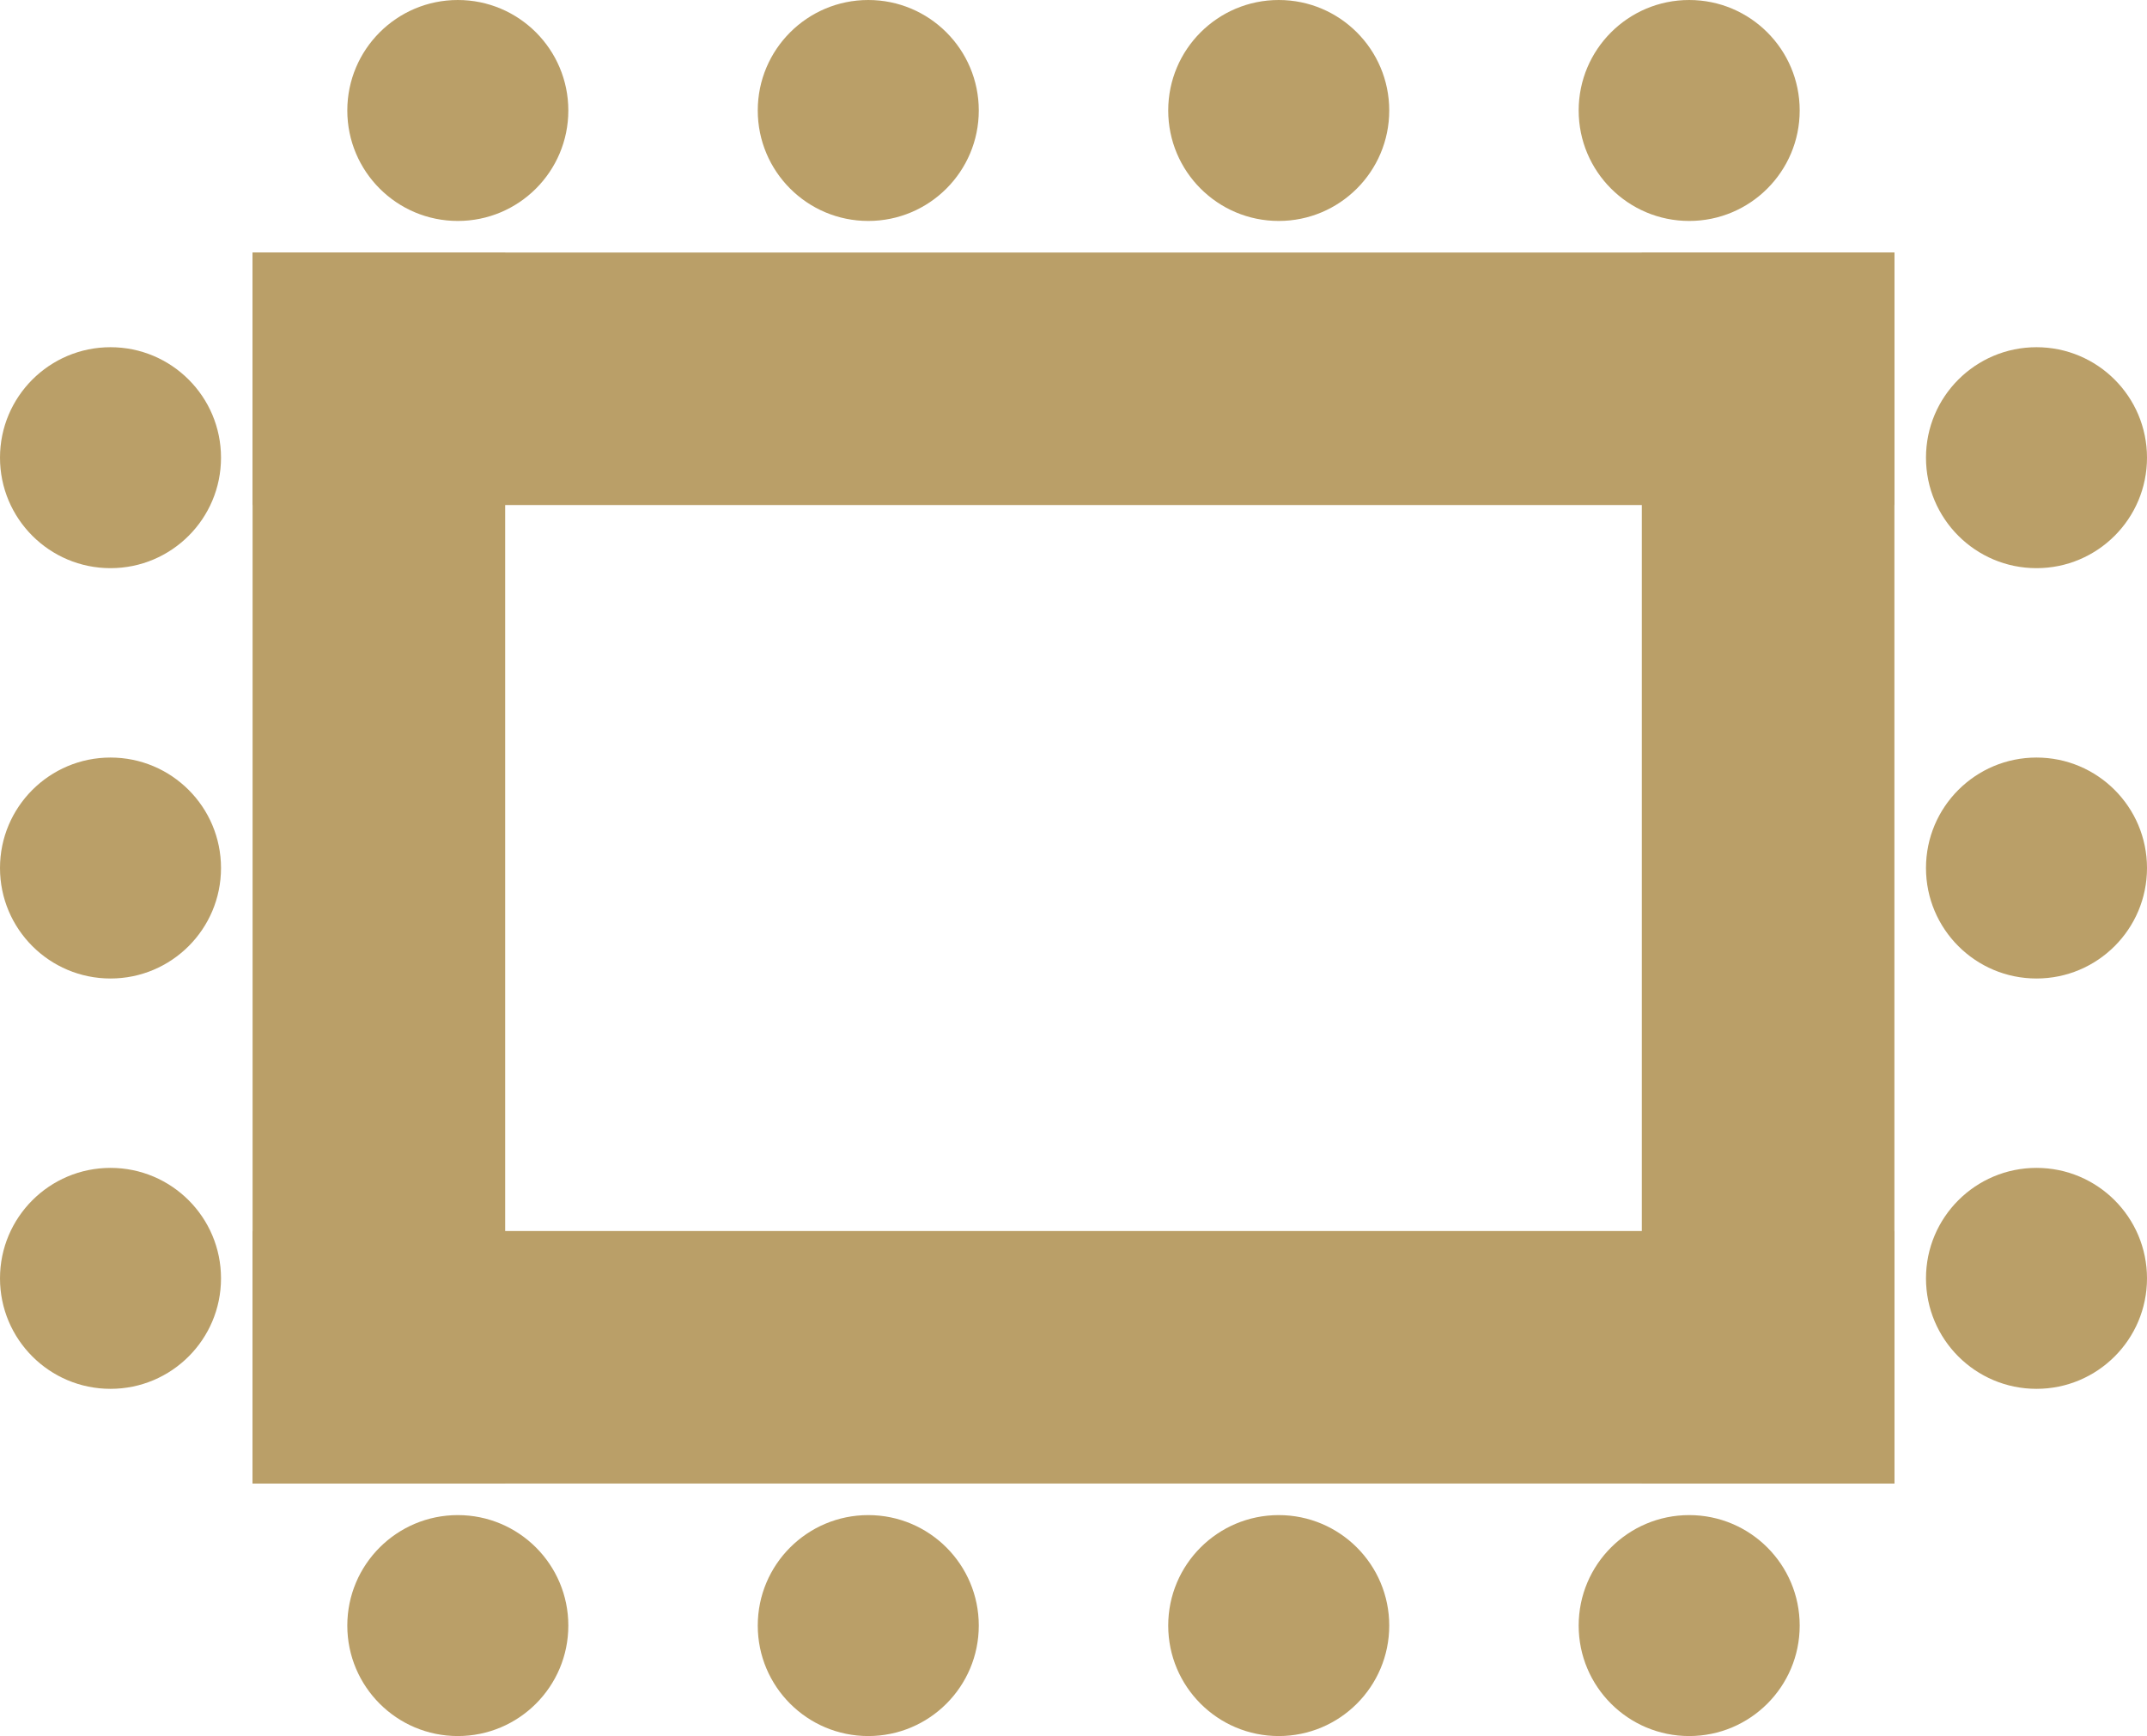
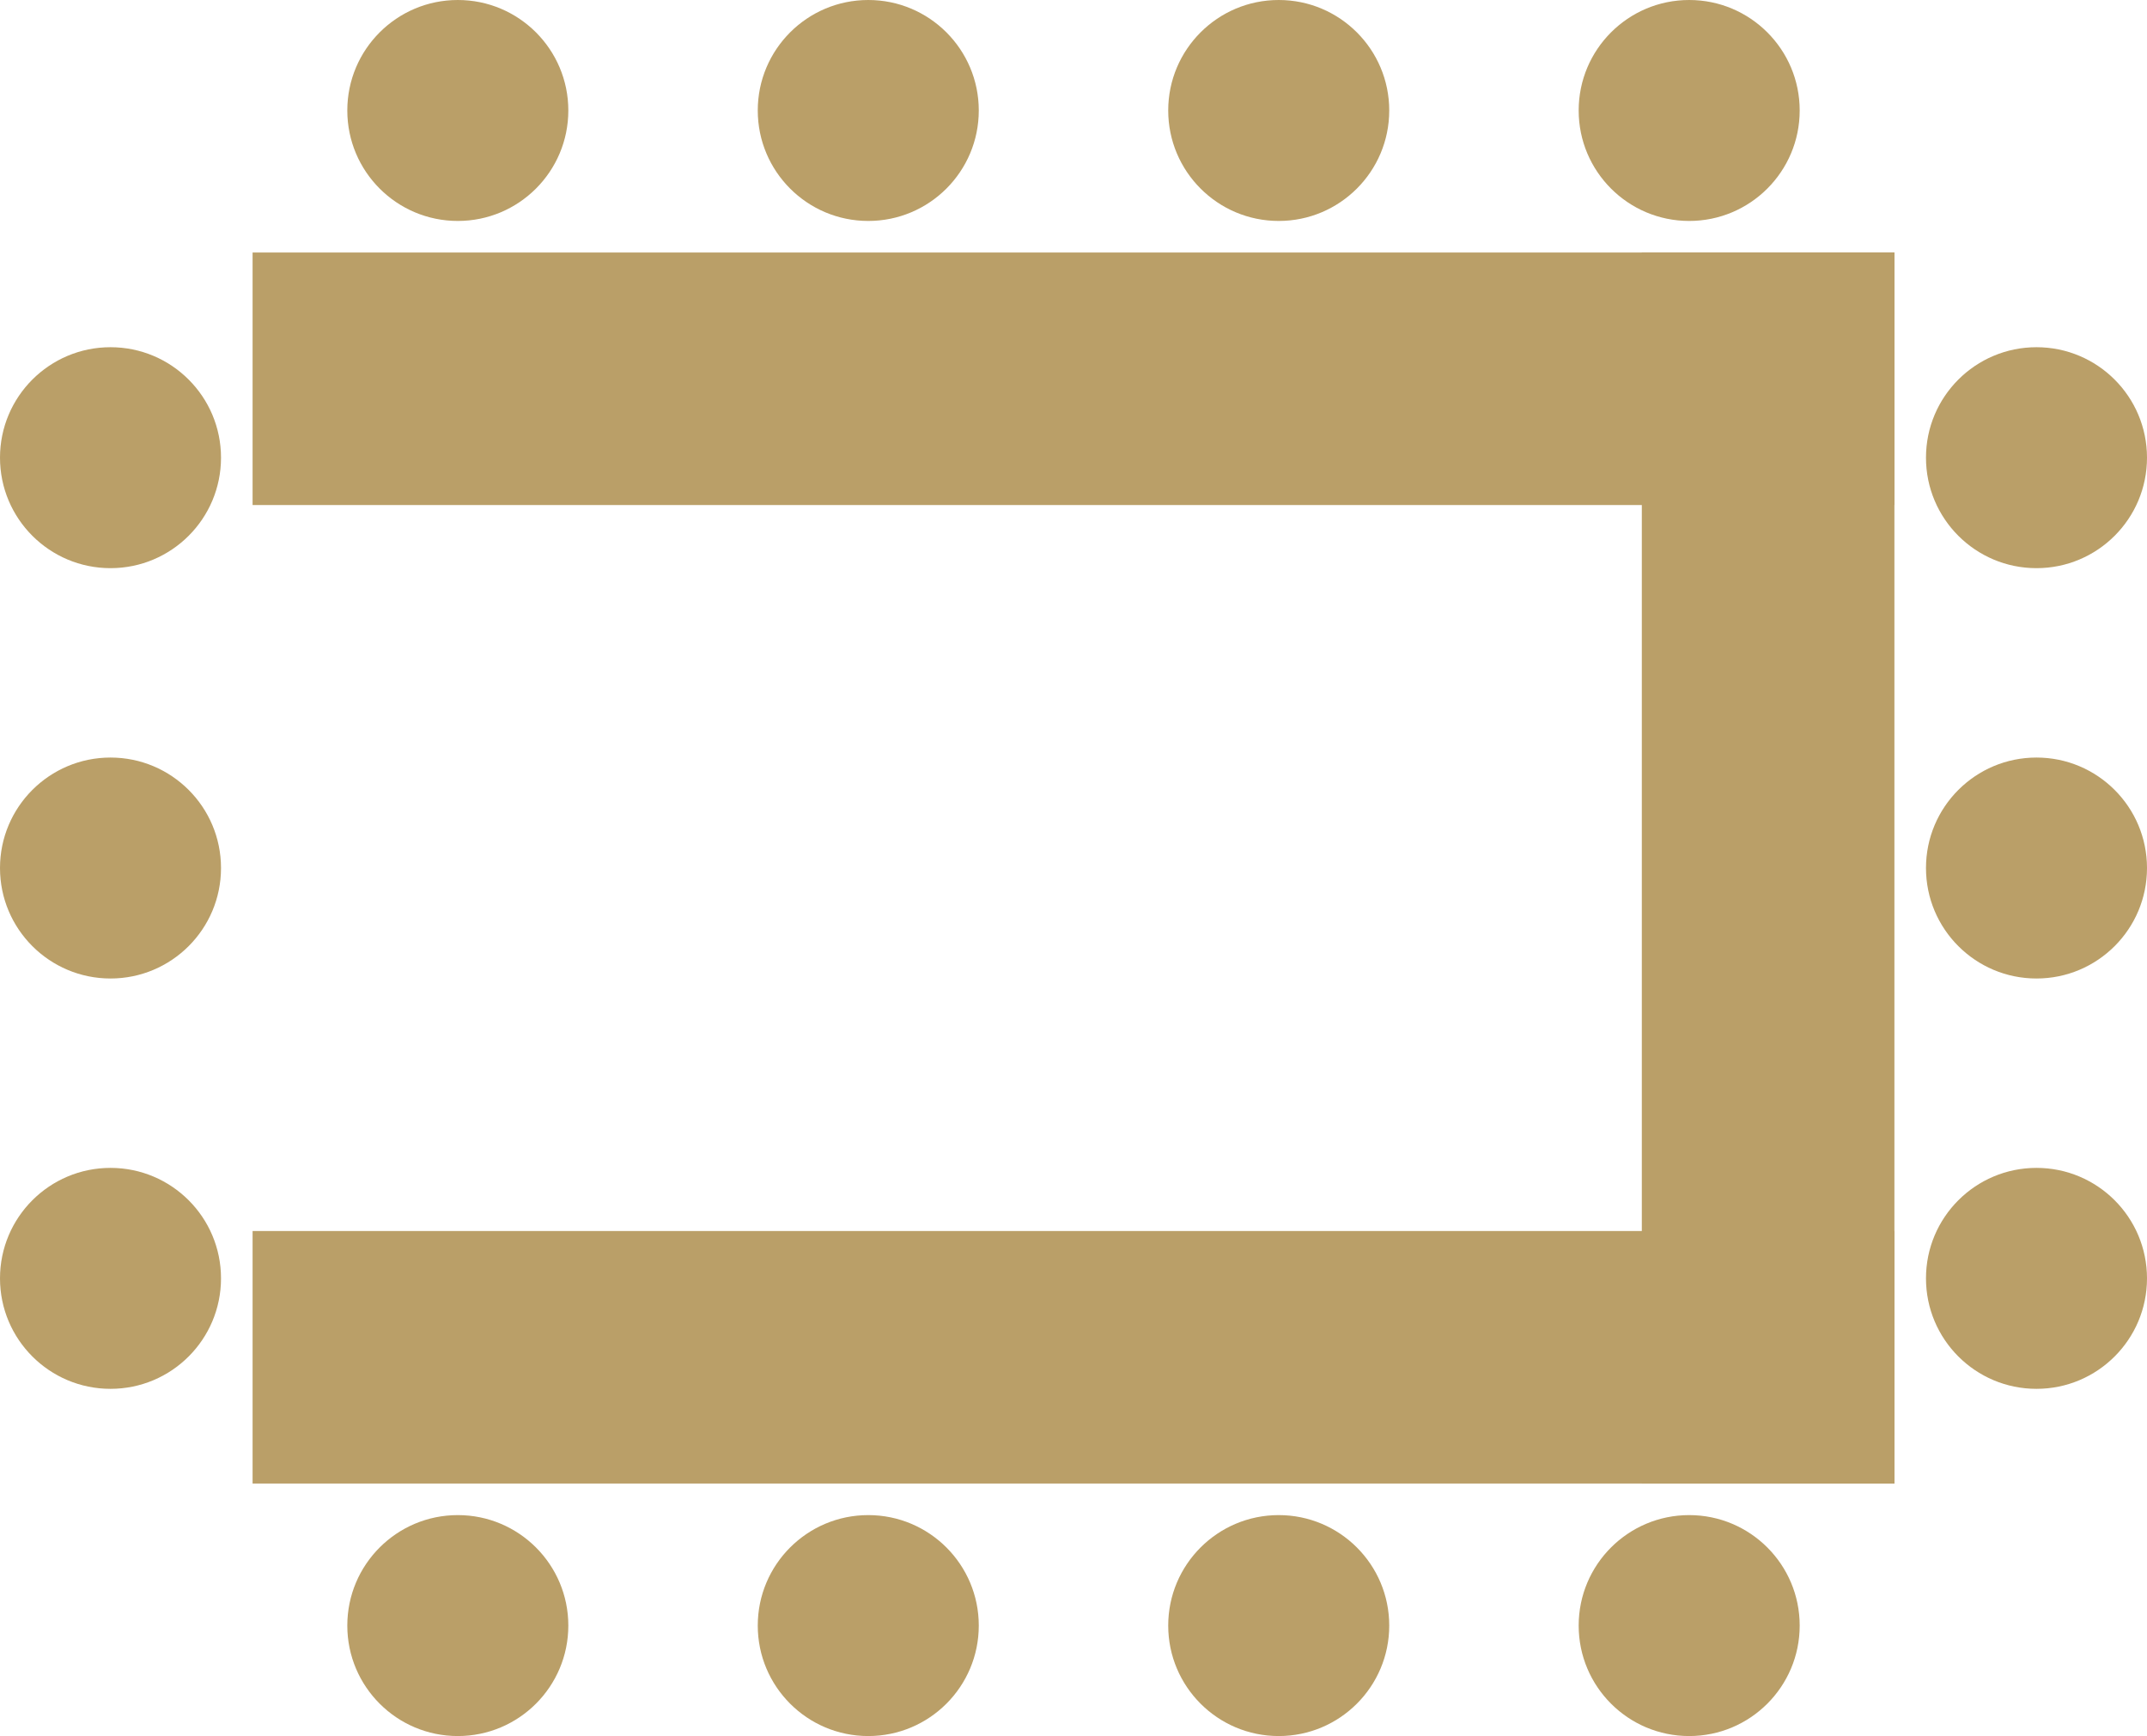
<svg xmlns="http://www.w3.org/2000/svg" width="68" height="55" viewBox="0 0 68 55" fill="none">
  <circle cx="14.5" cy="3.5" r="3.5" fill="#BA9F68" />
  <circle cx="40.5" cy="51.5" r="3.5" fill="#BA9F68" />
  <circle cx="53.5" cy="51.5" r="3.5" fill="#BA9F68" />
  <circle cx="3.5" cy="14.5" r="3.5" fill="#BA9F68" />
  <circle cx="3.5" cy="27.5" r="3.5" fill="#BA9F68" />
  <circle cx="3.5" cy="40.5" r="3.5" fill="#BA9F68" />
  <circle cx="27.5" cy="3.5" r="3.5" fill="#BA9F68" />
  <circle cx="40.5" cy="3.5" r="3.5" fill="#BA9F68" />
  <circle cx="53.5" cy="3.5" r="3.5" fill="#BA9F68" />
  <rect x="8" y="8" width="52" height="8" fill="#BA9F68" />
  <rect x="8" y="39" width="52" height="8" fill="#BA9F68" />
-   <rect x="8" y="47" width="39" height="8" transform="rotate(-90 8 47)" fill="#BA9F68" />
  <rect x="52" y="47" width="39" height="8" transform="rotate(-90 52 47)" fill="#BA9F68" />
  <circle cx="14.5" cy="51.5" r="3.5" fill="#BA9F68" />
  <circle cx="27.5" cy="51.5" r="3.5" fill="#BA9F68" />
  <circle cx="64.5" cy="40.5" r="3.5" fill="#BA9F68" />
  <circle cx="64.5" cy="27.5" r="3.5" fill="#BA9F68" />
  <circle cx="64.5" cy="14.5" r="3.5" fill="#BA9F68" />
</svg>